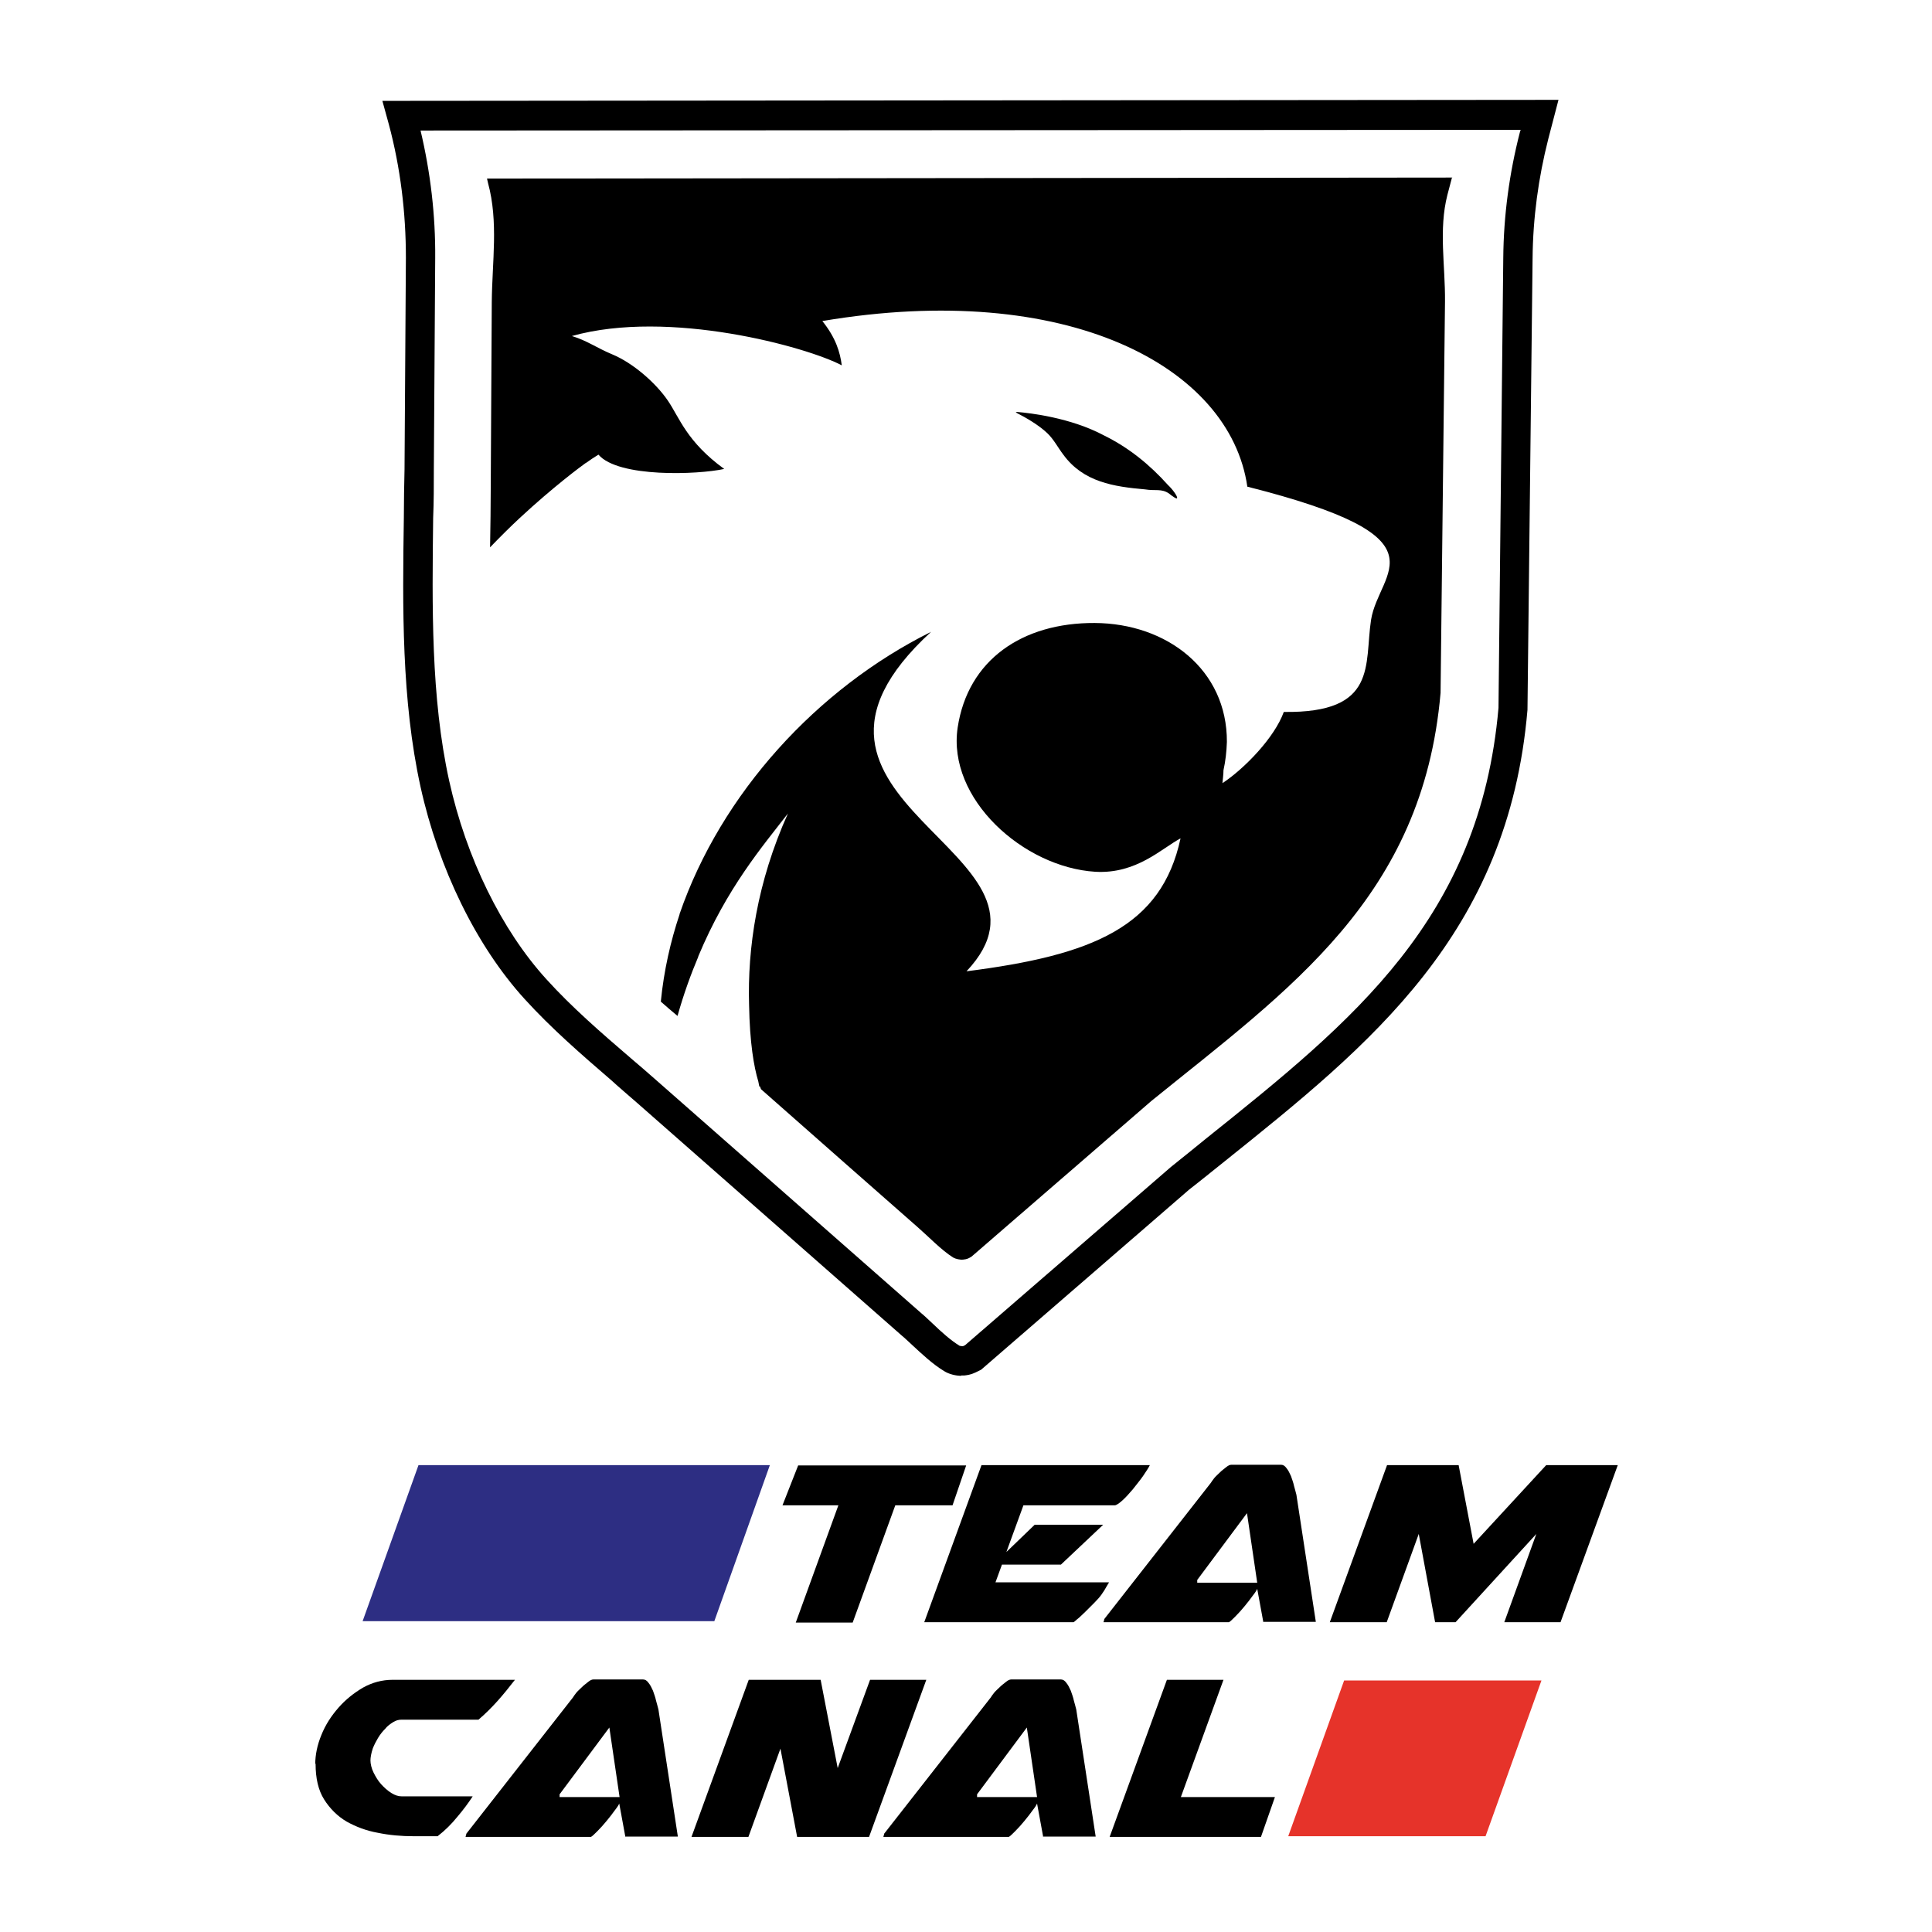
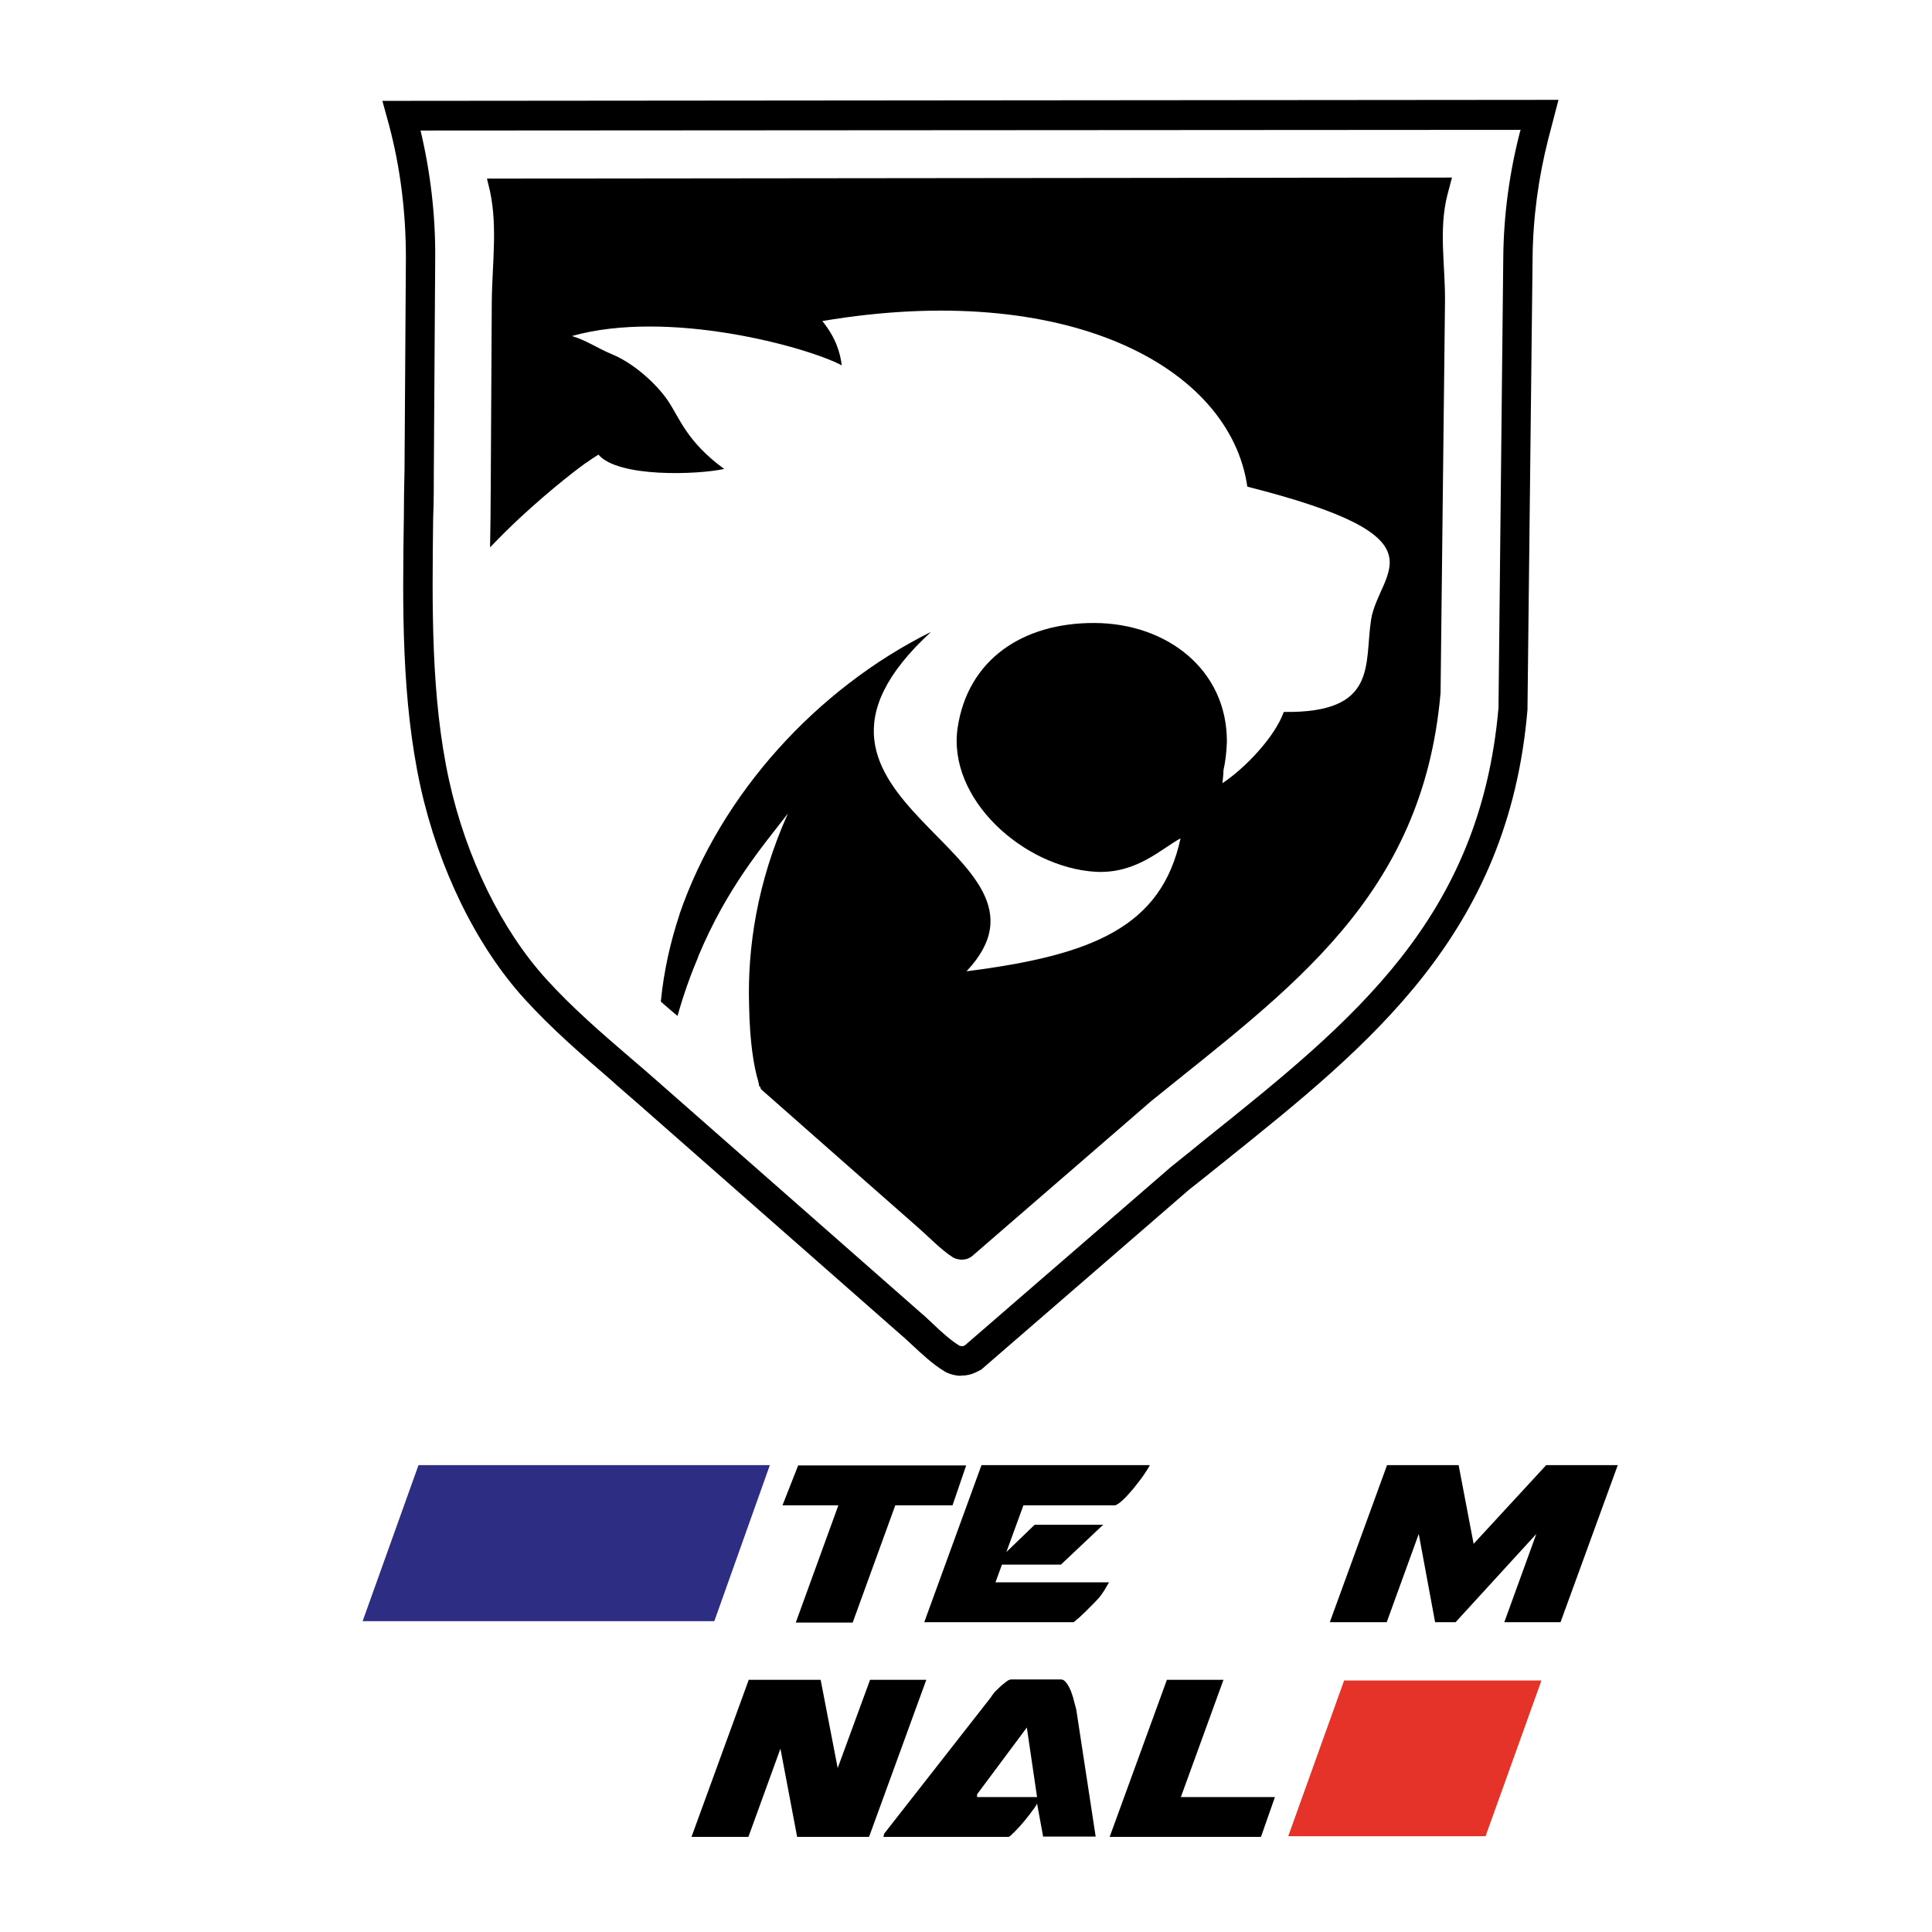
<svg xmlns="http://www.w3.org/2000/svg" id="Calque_1" viewBox="0 0 566.9 566.9">
  <defs>
    <style>      .st0 {        fill: #2d2e83;      }      .st1 {        fill: #e6332a;      }    </style>
  </defs>
  <g>
    <g id="TEAM">
      <path d="M279.4,441.7h-16.7l-12.5,34.4h-16.7l12.5-34.4h-16.4c0,0,4.6-11.7,4.6-11.7h49.3l-4,11.7Z" />
      <path d="M337.4,429.9c-.4.8-1.1,1.9-2,3.2s-2,2.6-3,3.9c-1.1,1.3-2.1,2.4-3.1,3.3-1,.9-1.8,1.4-2.2,1.4h-26.8l-5,13.7,8.3-8h20.1l-12.4,11.7h-17.3l-1.9,5.2h33.3c0,.1-.2.4-.4.7-.2.4-.5.8-.7,1.2-.2.4-.5.8-.7,1.1-.2.3-.4.6-.4.6-.5.7-1.2,1.5-2.1,2.4-.9.9-1.8,1.8-2.7,2.7-.9.8-1.6,1.6-2.3,2.1-.7.6-1,.9-1.1.9h-43.8l16.8-46.1h49.6Z" />
-       <path d="M370.7,476l-1.8-9.8c-.1.3-.5,1-1.3,2-.7,1-1.5,2-2.4,3.1-.9,1.1-1.8,2.1-2.7,3-.9.9-1.5,1.5-1.9,1.7h-36.8c.1-.5.2-.7.2-.6v-.3l31.3-40c.2-.3.5-.8,1-1.4.5-.6,1.1-1.1,1.7-1.7.6-.6,1.2-1,1.8-1.5s1.1-.7,1.5-.7h14.6c.6,0,1.1.3,1.6,1,.5.6.9,1.4,1.3,2.3.3.9.7,1.9.9,2.9.3,1,.5,1.9.7,2.6l5.7,37.3h-15.5ZM351.2,464.4h17.7l-3-20.4-14.6,19.6v.9Z" />
      <path d="M441.4,476l9.4-25.9-23.7,25.9h-6l-4.8-25.9-9.4,25.9h-16.7l16.8-46.1h21l4.4,23.1,21.3-23.1h21l-16.8,46.1h-16.7Z" />
    </g>
    <g id="CANAL">
-       <path d="M92.5,517.7c0-2.8.6-5.7,1.8-8.6,1.2-3,2.9-5.6,5-8,2.1-2.4,4.5-4.3,7.2-5.9,2.7-1.5,5.6-2.3,8.7-2.3h35.9c-1.7,2.2-3.4,4.3-5.1,6.2-1.7,1.9-3.6,3.8-5.6,5.5h-22.6c-.8,0-1.6.2-2.4.7-.8.5-1.7,1.1-2.4,2-.8.8-1.5,1.7-2.1,2.7-.6,1-1.1,2-1.5,3-.5,1.5-.7,2.7-.7,3.6s.3,2.3.9,3.5c.6,1.2,1.3,2.4,2.2,3.4.9,1,1.9,1.9,3,2.6,1.1.7,2.1,1,3.1,1h20.8c-1.3,2-2.8,4-4.5,6-1.7,2.1-3.6,4-5.8,5.7h-7c-3.6,0-7.1-.3-10.5-1-3.4-.6-6.5-1.8-9.2-3.3-2.7-1.6-4.9-3.8-6.6-6.5-1.7-2.7-2.5-6.2-2.5-10.4v-.2Z" />
-       <path d="M183.5,539l-1.8-9.8c-.1.3-.5,1-1.3,2-.7,1-1.5,2-2.4,3.1-.9,1.1-1.8,2.1-2.7,3-.9.9-1.5,1.5-1.9,1.7h-36.8c.1-.5.2-.7.2-.6v-.3l31.3-40c.2-.3.5-.8,1-1.4.5-.6,1.1-1.1,1.7-1.7.6-.6,1.2-1,1.8-1.5s1.1-.7,1.5-.7h14.6c.6,0,1.1.3,1.6,1,.5.6.9,1.4,1.3,2.3.3.9.7,1.9.9,2.9.3,1,.5,1.9.7,2.6l5.7,37.3h-15.5ZM164.1,527.3h17.7l-3-20.4-14.6,19.6v.9Z" />
      <path d="M219.8,492.9h21l5,25.9,9.5-25.9h16.5l-16.8,46.1h-21.1l-4.9-25.9-9.4,25.9h-16.7l16.8-46.1Z" />
      <path d="M306.1,539l-1.8-9.8c-.1.3-.5,1-1.3,2-.7,1-1.5,2-2.4,3.1-.9,1.1-1.8,2.1-2.7,3-.9.9-1.5,1.5-1.9,1.7h-36.8c.1-.5.2-.7.2-.6v-.3l31.3-40c.2-.3.5-.8,1-1.4.5-.6,1.1-1.1,1.7-1.7.6-.6,1.2-1,1.8-1.5s1.1-.7,1.5-.7h14.6c.6,0,1.1.3,1.6,1,.5.6.9,1.4,1.3,2.3.3.9.7,1.9.9,2.9.3,1,.5,1.9.7,2.6l5.7,37.3h-15.5ZM286.6,527.3h17.7l-3-20.4-14.6,19.6v.9Z" />
      <path d="M370,539h-44.4l16.8-46.1h16.6l-12.5,34.4h27.6l-4.1,11.7Z" />
    </g>
    <polygon class="st0" points="209.6 475.7 106.4 475.7 122.8 429.9 225.9 429.9 209.6 475.7" />
    <polygon class="st1" points="435.9 538.8 378 538.8 394.4 493.1 452.3 493.1 435.9 538.8" />
  </g>
  <g>
    <path d="M282.1,403.7c-1.7,0-3.7-.5-5.1-1.4-3.3-2-6.5-5-9.3-7.6-1.1-1-2.1-2-3.2-2.9l-77.8-68.4c-2.4-2.1-4.9-4.2-7.3-6.4-8.7-7.5-17.6-15.2-25.5-23.9-14.1-15.5-25.2-38.2-30.5-62.2-5.6-25.5-5.3-52.7-4.9-79.1,0-4.8.1-9.5.2-14.1l.4-62.1c0-13.2-1.6-26.4-5-39.1l-1.9-6.9,345.1-.3-3,11.5c-2.9,11.4-4.5,23.2-4.6,35l-1.5,132.5c-5.6,65.8-46.1,98.2-88.9,132.5-3.4,2.7-6.8,5.5-10.3,8.2l-61.1,52.9-.8.4c-1,.5-2.1,1.1-4.1,1.3-.3,0-.6,0-1,0ZM123.4,38.3c2.9,12.2,4.4,24.8,4.3,37.4l-.4,62.1c0,4.7,0,9.4-.2,14.2-.3,25.8-.7,52.6,4.7,77.1,5,22.6,15.4,43.8,28.5,58.2,7.5,8.3,16.3,15.9,24.8,23.2,2.5,2.1,5,4.3,7.4,6.4l77.8,68.4c1.1.9,2.2,2,3.4,3.1,2.6,2.5,5.4,5,7.9,6.5.1,0,.5.1.7.1h0c.3,0,.4,0,.9-.3l60.4-52.3c3.6-2.9,7-5.6,10.4-8.4,43.1-34.5,80.3-64.4,85.7-126.3l1.4-132c.1-12.5,1.8-25,4.9-37l.2-.6-322.7.2Z" />
    <g>
      <path d="M426.1,52.1l-283.2.3.3,1.3c3.1,11.4,1.2,23.1,1.1,35l-.3,53.9c0,5.9-.1,12-.2,18,3-3.1,5.9-6,8.7-8.6,9.8-9.1,17.9-15.1,19.3-16.1,0,0,.2-.1.2-.1,0,0,0,0,0,0,1.1-.8,2.3-1.6,3.6-2.4,5.8,6.8,29.2,5.9,36.9,4.2-11-8-13.1-15-16.5-20-3.6-5.3-10.3-11.1-16.3-13.6-4.6-1.9-7.5-4.1-11.9-5.4,28.5-8,69,3.2,79.2,8.6-.5-3.8-1.7-8-5.7-13,71.7-12.1,119.6,13.3,124.7,48.6,59.7,15.1,38.6,24.5,36.3,39.1-2,13.1,2.1,27.4-25.6,27-2.7,7.5-11.5,16.6-18,20.9.1-1.3.3-2.5.3-3.8.6-2.7.9-5.4,1-8.3.1-21.2-17.6-34.8-38.8-34.9-21.2-.1-37.2,10.8-40.2,30.7-3.1,20.9,19.3,41,40.4,42.3,12.1.7,19.5-6.9,25-9.8-5.6,26-25.8,34.3-62.8,39,33.2-35.2-64.8-49.6-10.4-99.6-33.4,16.6-61.6,47.4-73.8,82.8,0,0,0,0,0,.1-2.6,7.8-4.6,16.4-5.5,25.6,1.6,1.4,3.2,2.8,4.9,4.2,1.8-6.4,3.9-12.2,6.1-17.4,0,0,0,0,0-.1,0,0,0,0,0,0,8.4-20.1,18.8-32.2,26.3-41.9-9.1,20.2-11.9,39.6-11.4,56.2.2,11.1,1.4,18.1,2.7,22.4,0,0,0,0,0,0,.1.5.2,1,.3,1.5h0c0,0,.1,0,.2,0h0c.1.3.2.5.3.8l24.5,21.6,21.6,19c3.1,2.7,6.8,6.6,10.3,8.8.7.4,2,.7,2.9.6,1.2-.1,1.7-.4,2.5-.9l52.8-45.7c40.5-32.8,79.6-59.7,84.8-119.7l1.3-114.8c.1-10.6-1.9-21.1.7-31.3l1.4-5.3Z" />
-       <path d="M298.2,121.1c2.8,1.4,6.7,3.7,9.1,6,1.9,1.8,3.1,4.2,4.7,6.3,5.9,8.1,14.9,9.4,24,10.2,3,.5,4.8-.3,7,1.2,1.1.9,2.4,1.8,2.4,1.3.1-.5-1.3-2.5-2.7-3.8-5.3-5.9-11.4-10.9-18.7-14.5-9.9-5.3-21.9-6.6-25.3-6.9-.3,0-1-.1-.4.2h0Z" />
    </g>
  </g>
</svg>